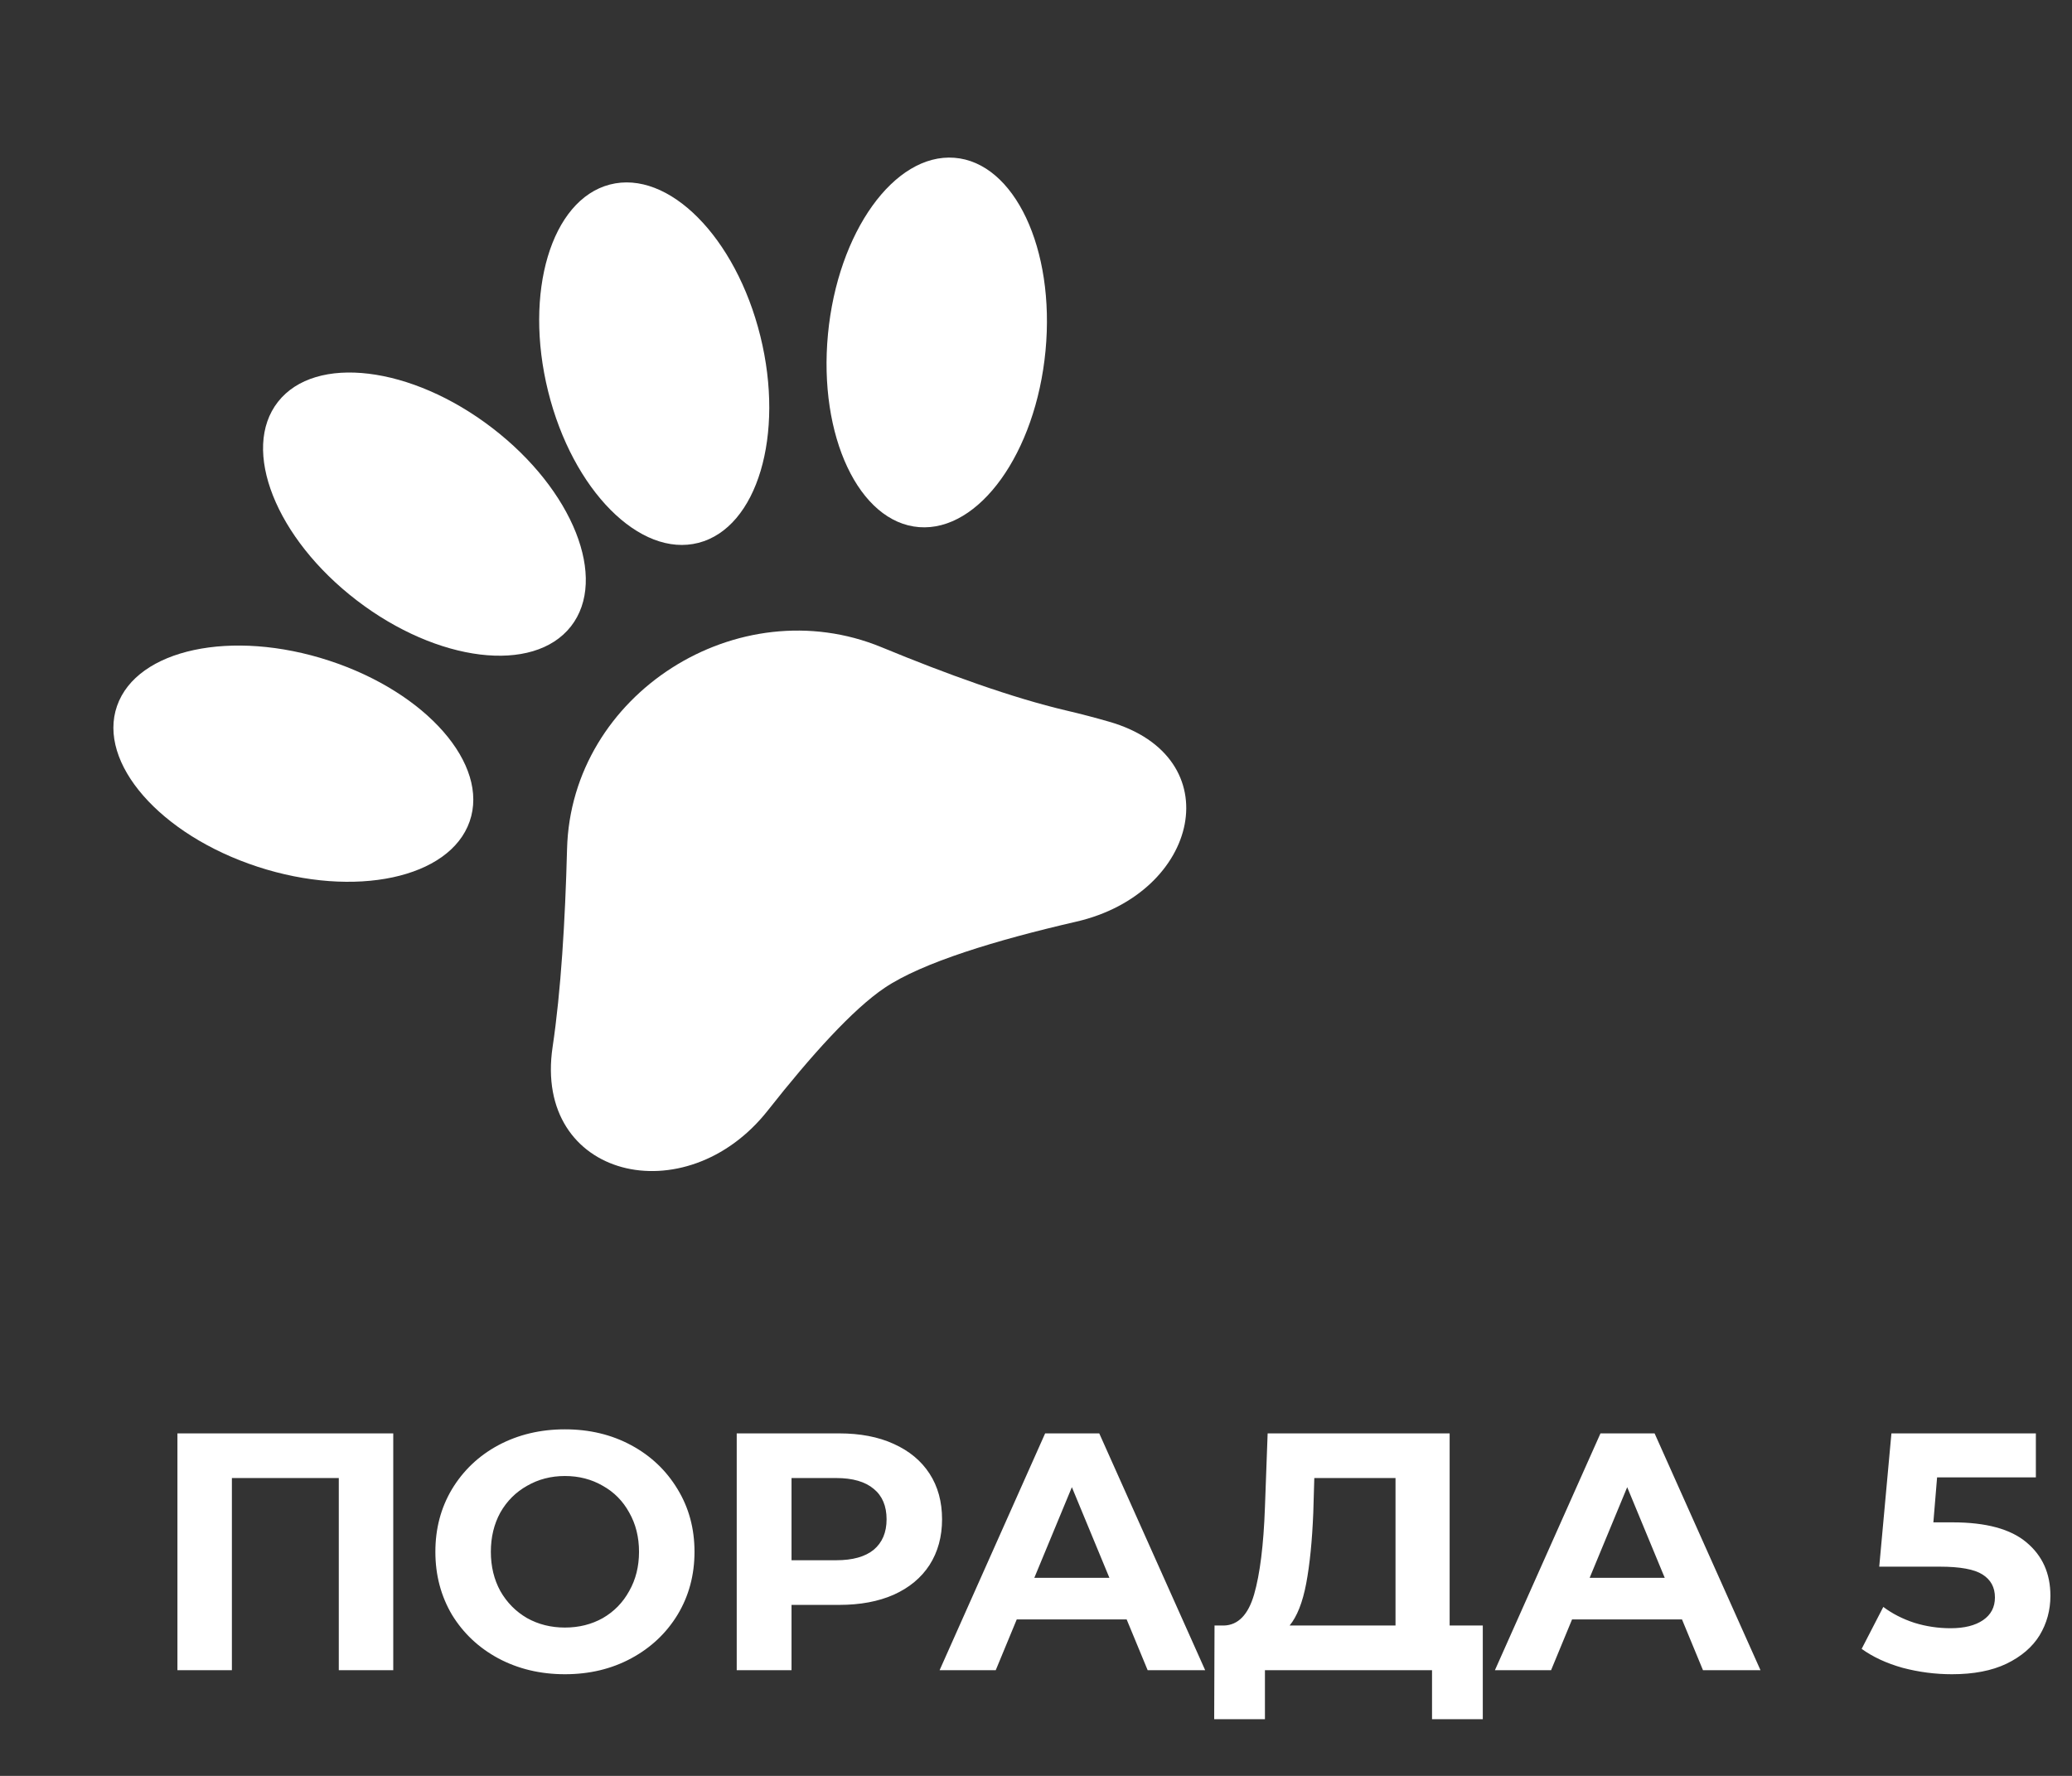
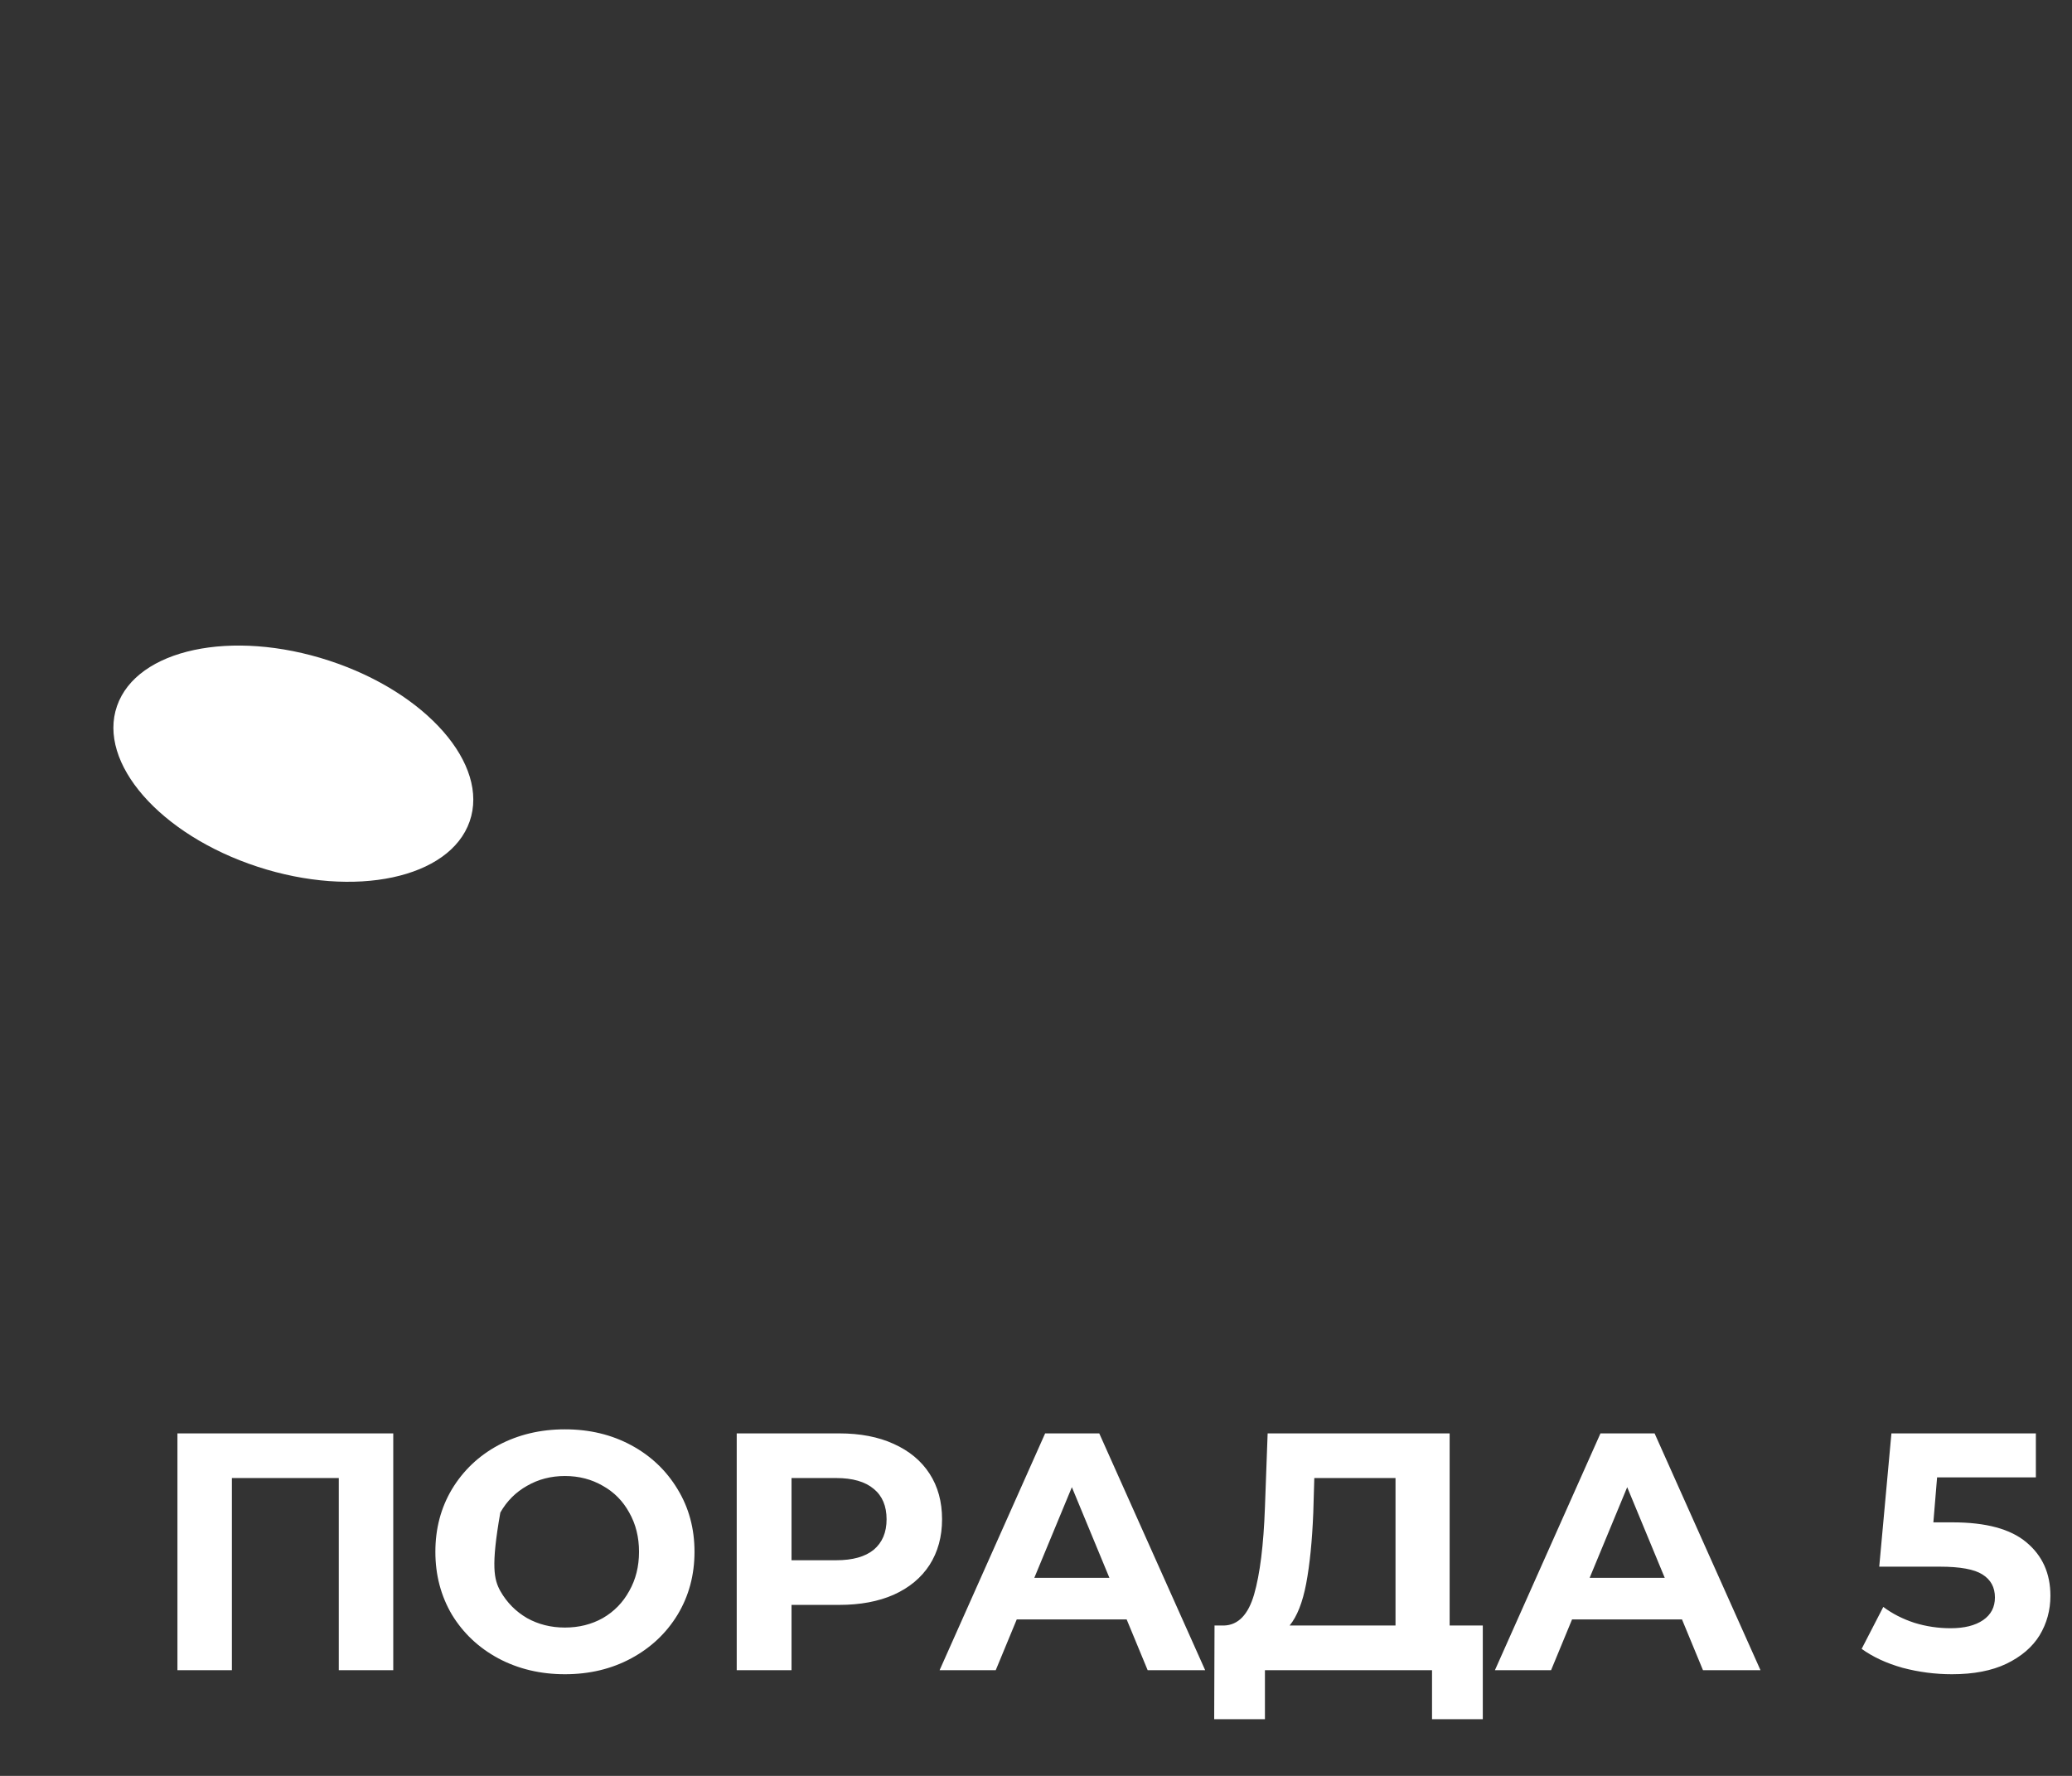
<svg xmlns="http://www.w3.org/2000/svg" width="98" height="84" viewBox="0 0 98 84" fill="none">
  <rect x="0" y="0" width="98" height="84" fill="#333333" stroke="none" />
-   <path d="M26.82 40.159C27.009 32.819 34.916 27.813 41.702 30.617C44.794 31.894 47.88 33.008 50.438 33.609C51.135 33.772 51.81 33.95 52.462 34.138C58.221 35.798 56.745 42.25 50.904 43.595C47.12 44.467 43.625 45.526 41.847 46.721C40.337 47.735 38.355 49.936 36.318 52.523C32.427 57.464 25.207 55.739 26.137 49.519C26.53 46.887 26.732 43.554 26.82 40.159Z" fill="white" />
  <path d="M15.569 31.249C20.174 32.757 23.15 36.16 22.214 38.852C21.279 41.544 16.786 42.503 12.18 40.996C7.575 39.488 4.599 36.084 5.535 33.393C6.471 30.701 10.963 29.741 15.569 31.249Z" fill="white" />
-   <path d="M23.278 20.24C27.104 23.174 28.77 27.378 27.001 29.631C25.232 31.883 20.697 31.33 16.871 28.396C13.046 25.462 11.379 21.258 13.148 19.006C14.918 16.753 19.453 17.306 23.278 20.24Z" fill="white" />
-   <path d="M25.924 18.508C27.083 23.187 30.27 26.396 33.042 25.675C35.814 24.954 37.121 20.577 35.962 15.897C34.803 11.218 31.616 8.009 28.844 8.729C26.072 9.45 24.765 13.828 25.924 18.508Z" fill="white" />
-   <path d="M39.161 15.802C38.701 20.627 40.631 24.715 43.472 24.934C46.313 25.152 48.989 21.419 49.45 16.595C49.91 11.77 47.98 7.682 45.139 7.463C42.297 7.244 39.621 10.978 39.161 15.802Z" fill="white" />
-   <path d="M18.6 67.8V79H16.024V69.912H10.968V79H8.392V67.8H18.6ZM26.72 79.192C25.558 79.192 24.507 78.941 23.568 78.44C22.64 77.939 21.91 77.251 21.376 76.376C20.854 75.491 20.592 74.499 20.592 73.4C20.592 72.301 20.854 71.315 21.376 70.44C21.91 69.555 22.64 68.861 23.568 68.36C24.507 67.859 25.558 67.608 26.72 67.608C27.883 67.608 28.928 67.859 29.856 68.36C30.784 68.861 31.515 69.555 32.048 70.44C32.582 71.315 32.848 72.301 32.848 73.4C32.848 74.499 32.582 75.491 32.048 76.376C31.515 77.251 30.784 77.939 29.856 78.44C28.928 78.941 27.883 79.192 26.72 79.192ZM26.72 76.984C27.382 76.984 27.979 76.835 28.512 76.536C29.046 76.227 29.462 75.8 29.76 75.256C30.07 74.712 30.224 74.093 30.224 73.4C30.224 72.707 30.07 72.088 29.76 71.544C29.462 71 29.046 70.579 28.512 70.28C27.979 69.971 27.382 69.816 26.72 69.816C26.059 69.816 25.462 69.971 24.928 70.28C24.395 70.579 23.974 71 23.664 71.544C23.366 72.088 23.216 72.707 23.216 73.4C23.216 74.093 23.366 74.712 23.664 75.256C23.974 75.8 24.395 76.227 24.928 76.536C25.462 76.835 26.059 76.984 26.72 76.984ZM39.693 67.8C40.685 67.8 41.544 67.965 42.269 68.296C43.005 68.627 43.571 69.096 43.965 69.704C44.36 70.312 44.557 71.032 44.557 71.864C44.557 72.685 44.36 73.405 43.965 74.024C43.571 74.632 43.005 75.101 42.269 75.432C41.544 75.752 40.685 75.912 39.693 75.912H37.437V79H34.845V67.8H39.693ZM39.549 73.8C40.328 73.8 40.92 73.635 41.325 73.304C41.73 72.963 41.933 72.483 41.933 71.864C41.933 71.235 41.73 70.755 41.325 70.424C40.92 70.083 40.328 69.912 39.549 69.912H37.437V73.8H39.549ZM53.288 76.6H48.089L47.096 79H44.441L49.432 67.8H51.992L57.001 79H54.281L53.288 76.6ZM52.472 74.632L50.697 70.344L48.92 74.632H52.472ZM70.132 76.888V81.32H67.731V79H59.828V81.32H57.428L57.444 76.888H57.892C58.563 76.867 59.038 76.376 59.316 75.416C59.593 74.456 59.764 73.085 59.828 71.304L59.956 67.8H68.564V76.888H70.132ZM62.115 71.544C62.062 72.877 61.95 73.997 61.779 74.904C61.609 75.8 61.347 76.461 60.995 76.888H66.004V69.912H62.163L62.115 71.544ZM79.554 76.6H74.354L73.362 79H70.706L75.698 67.8H78.258L83.266 79H80.546L79.554 76.6ZM78.738 74.632L76.962 70.344L75.186 74.632H78.738ZM92.355 72.008C93.933 72.008 95.096 72.323 95.843 72.952C96.6 73.581 96.979 74.424 96.979 75.48C96.979 76.163 96.808 76.787 96.467 77.352C96.125 77.907 95.603 78.355 94.899 78.696C94.205 79.027 93.347 79.192 92.323 79.192C91.533 79.192 90.755 79.091 89.987 78.888C89.229 78.675 88.584 78.376 88.051 77.992L89.075 76.008C89.501 76.328 89.992 76.579 90.547 76.76C91.101 76.931 91.672 77.016 92.259 77.016C92.909 77.016 93.421 76.888 93.795 76.632C94.168 76.376 94.355 76.019 94.355 75.56C94.355 75.08 94.157 74.717 93.763 74.472C93.379 74.227 92.707 74.104 91.747 74.104H88.883L89.459 67.8H96.291V69.88H91.619L91.443 72.008H92.355Z" fill="white" />
+   <path d="M18.6 67.8V79H16.024V69.912H10.968V79H8.392V67.8H18.6ZM26.72 79.192C25.558 79.192 24.507 78.941 23.568 78.44C22.64 77.939 21.91 77.251 21.376 76.376C20.854 75.491 20.592 74.499 20.592 73.4C20.592 72.301 20.854 71.315 21.376 70.44C21.91 69.555 22.64 68.861 23.568 68.36C24.507 67.859 25.558 67.608 26.72 67.608C27.883 67.608 28.928 67.859 29.856 68.36C30.784 68.861 31.515 69.555 32.048 70.44C32.582 71.315 32.848 72.301 32.848 73.4C32.848 74.499 32.582 75.491 32.048 76.376C31.515 77.251 30.784 77.939 29.856 78.44C28.928 78.941 27.883 79.192 26.72 79.192ZM26.72 76.984C27.382 76.984 27.979 76.835 28.512 76.536C29.046 76.227 29.462 75.8 29.76 75.256C30.07 74.712 30.224 74.093 30.224 73.4C30.224 72.707 30.07 72.088 29.76 71.544C29.462 71 29.046 70.579 28.512 70.28C27.979 69.971 27.382 69.816 26.72 69.816C26.059 69.816 25.462 69.971 24.928 70.28C24.395 70.579 23.974 71 23.664 71.544C23.216 74.093 23.366 74.712 23.664 75.256C23.974 75.8 24.395 76.227 24.928 76.536C25.462 76.835 26.059 76.984 26.72 76.984ZM39.693 67.8C40.685 67.8 41.544 67.965 42.269 68.296C43.005 68.627 43.571 69.096 43.965 69.704C44.36 70.312 44.557 71.032 44.557 71.864C44.557 72.685 44.36 73.405 43.965 74.024C43.571 74.632 43.005 75.101 42.269 75.432C41.544 75.752 40.685 75.912 39.693 75.912H37.437V79H34.845V67.8H39.693ZM39.549 73.8C40.328 73.8 40.92 73.635 41.325 73.304C41.73 72.963 41.933 72.483 41.933 71.864C41.933 71.235 41.73 70.755 41.325 70.424C40.92 70.083 40.328 69.912 39.549 69.912H37.437V73.8H39.549ZM53.288 76.6H48.089L47.096 79H44.441L49.432 67.8H51.992L57.001 79H54.281L53.288 76.6ZM52.472 74.632L50.697 70.344L48.92 74.632H52.472ZM70.132 76.888V81.32H67.731V79H59.828V81.32H57.428L57.444 76.888H57.892C58.563 76.867 59.038 76.376 59.316 75.416C59.593 74.456 59.764 73.085 59.828 71.304L59.956 67.8H68.564V76.888H70.132ZM62.115 71.544C62.062 72.877 61.95 73.997 61.779 74.904C61.609 75.8 61.347 76.461 60.995 76.888H66.004V69.912H62.163L62.115 71.544ZM79.554 76.6H74.354L73.362 79H70.706L75.698 67.8H78.258L83.266 79H80.546L79.554 76.6ZM78.738 74.632L76.962 70.344L75.186 74.632H78.738ZM92.355 72.008C93.933 72.008 95.096 72.323 95.843 72.952C96.6 73.581 96.979 74.424 96.979 75.48C96.979 76.163 96.808 76.787 96.467 77.352C96.125 77.907 95.603 78.355 94.899 78.696C94.205 79.027 93.347 79.192 92.323 79.192C91.533 79.192 90.755 79.091 89.987 78.888C89.229 78.675 88.584 78.376 88.051 77.992L89.075 76.008C89.501 76.328 89.992 76.579 90.547 76.76C91.101 76.931 91.672 77.016 92.259 77.016C92.909 77.016 93.421 76.888 93.795 76.632C94.168 76.376 94.355 76.019 94.355 75.56C94.355 75.08 94.157 74.717 93.763 74.472C93.379 74.227 92.707 74.104 91.747 74.104H88.883L89.459 67.8H96.291V69.88H91.619L91.443 72.008H92.355Z" fill="white" />
</svg>